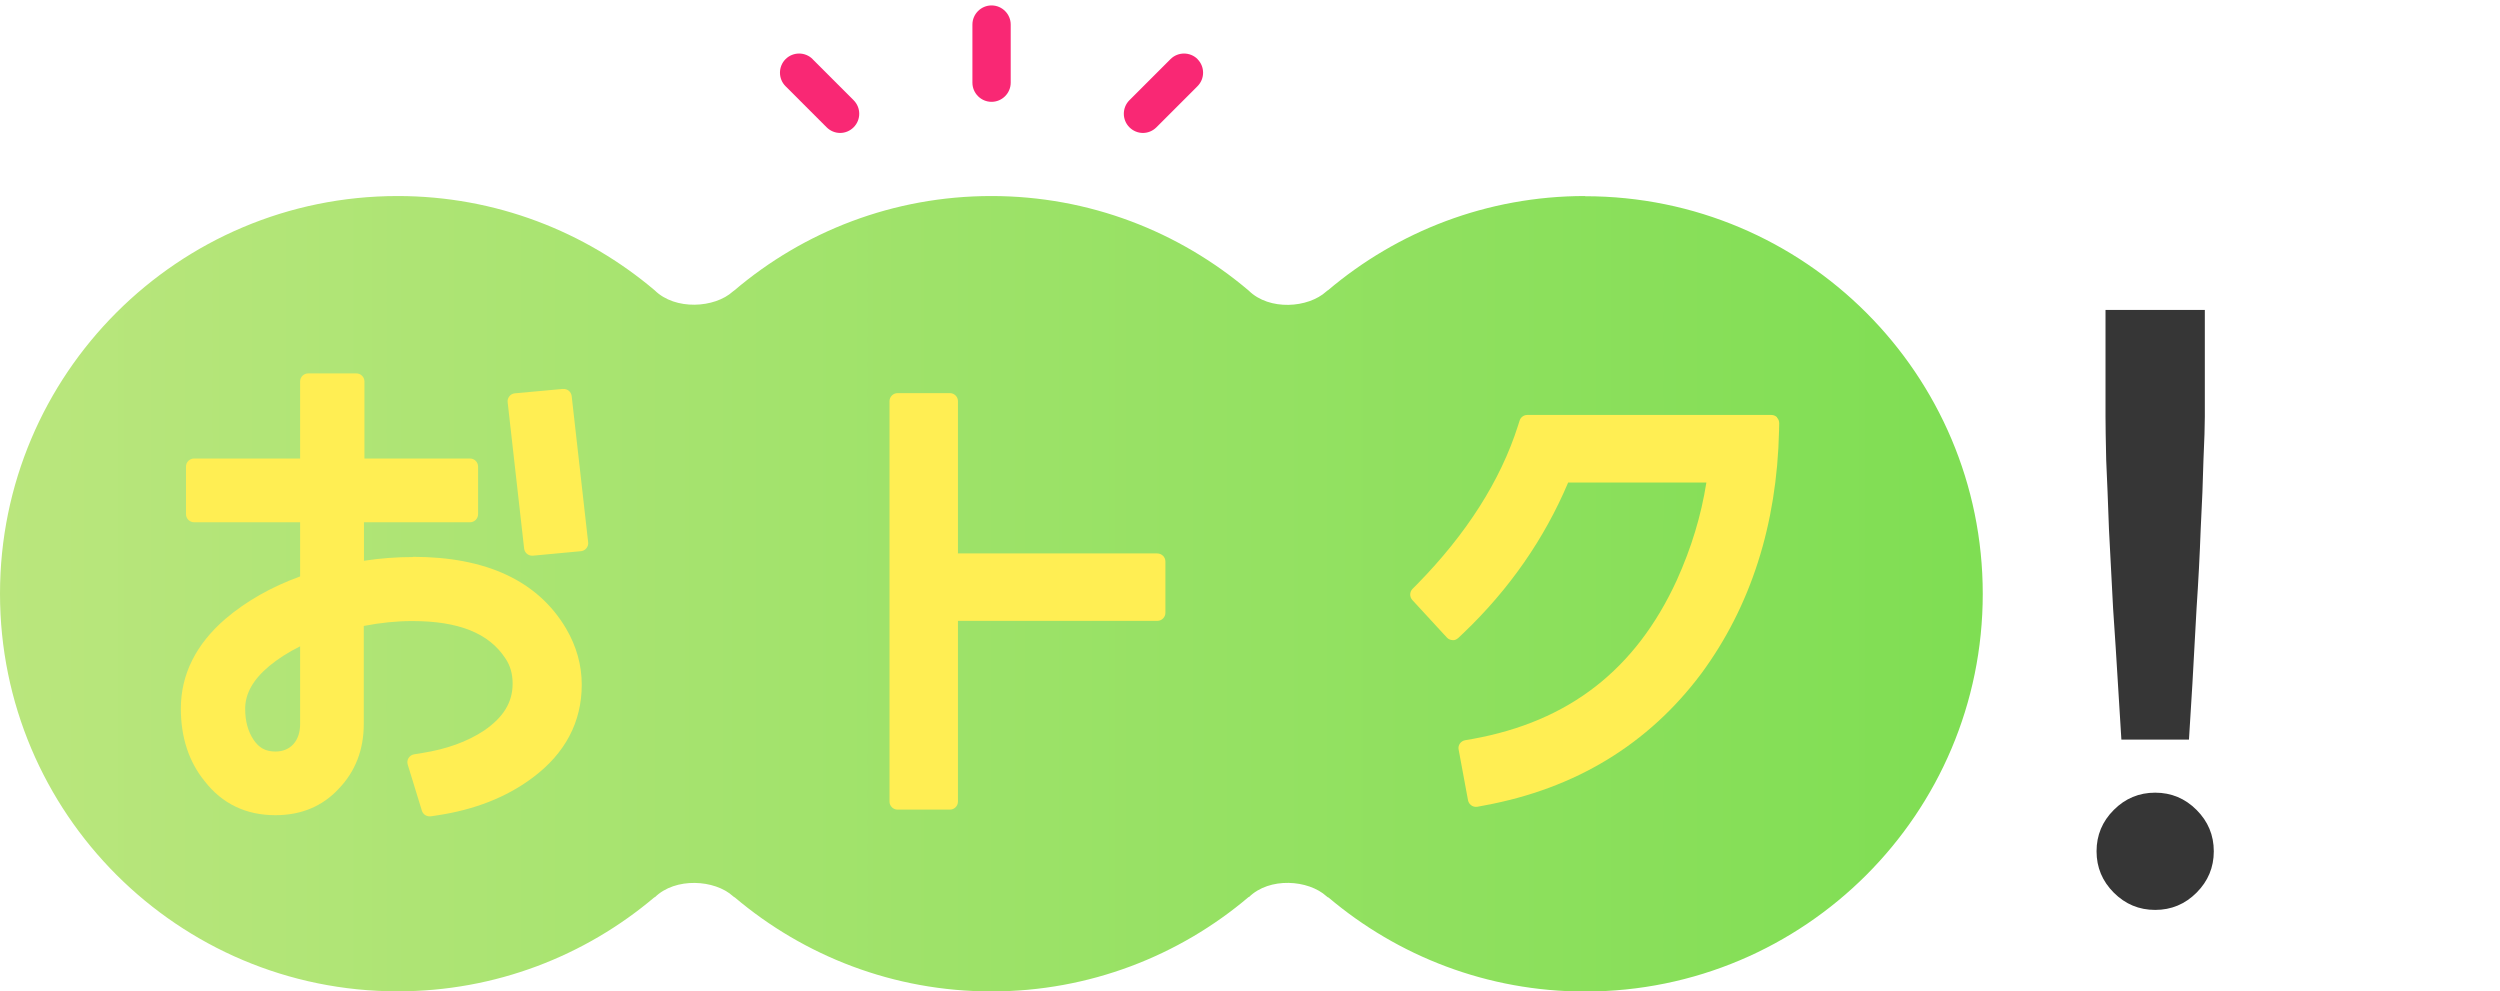
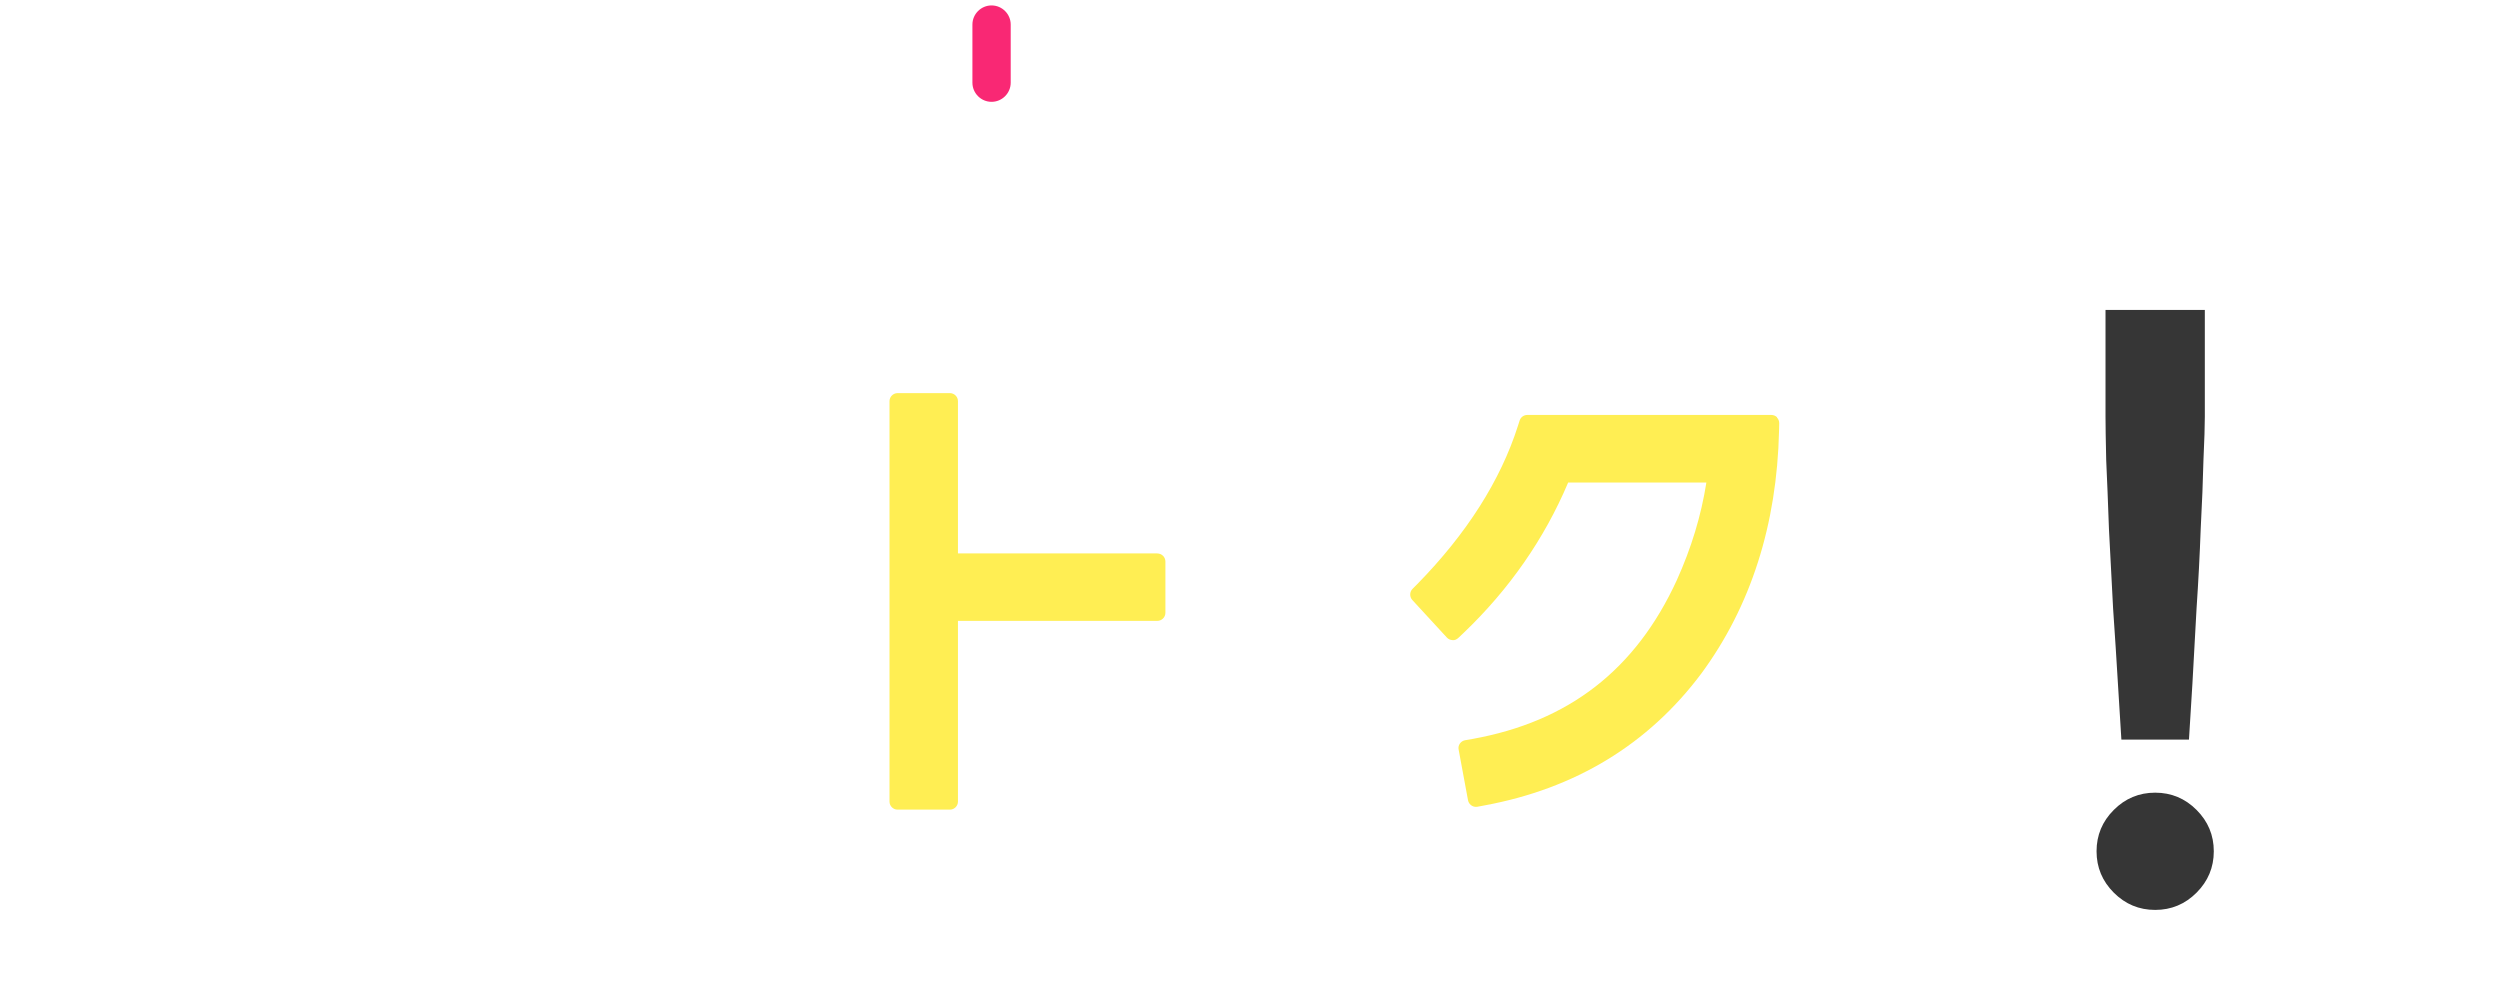
<svg xmlns="http://www.w3.org/2000/svg" width="116" height="46" viewBox="0 0 116 46" fill="none">
-   <path d="M73.54 9.096C68.996 9.096 64.838 10.744 61.622 13.466C61.6 13.475 61.573 13.493 61.542 13.524C60.698 14.293 58.895 14.426 57.94 13.484C54.719 10.752 50.553 9.096 46 9.096C41.447 9.096 37.289 10.744 34.074 13.475C34.056 13.484 34.034 13.502 34.007 13.524C33.163 14.293 31.333 14.412 30.378 13.471C27.162 10.748 23 9.096 18.451 9.096C8.262 9.096 0 17.357 0 27.547C0 37.736 8.262 45.998 18.451 45.998C22.996 45.998 27.158 44.35 30.373 41.627L30.382 41.636C31.337 40.694 33.167 40.814 34.011 41.583C34.047 41.614 34.069 41.632 34.096 41.641C37.312 44.359 41.465 46.002 46.004 46.002C50.544 46.002 54.724 44.35 57.94 41.618L57.949 41.627C58.904 40.686 60.707 40.819 61.551 41.587C61.591 41.623 61.622 41.645 61.649 41.649C64.86 44.363 69.013 46.007 73.549 46.007C83.738 46.007 92 37.745 92 27.556C92 17.366 83.738 9.105 73.549 9.105L73.54 9.096Z" fill="url(#paint0_linear_765_470)" />
-   <path d="M26.122 18.046L23.888 18.25C23.79 18.259 23.697 18.308 23.635 18.388C23.573 18.468 23.541 18.566 23.555 18.663L24.319 25.45C24.341 25.641 24.501 25.784 24.688 25.784C24.701 25.784 24.71 25.784 24.723 25.784L26.957 25.575C27.055 25.566 27.148 25.517 27.21 25.437C27.273 25.357 27.304 25.259 27.29 25.162L26.526 18.379C26.504 18.175 26.318 18.028 26.122 18.05V18.046Z" fill="#FFEE53" />
-   <path d="M19.162 25.846C18.412 25.846 17.648 25.903 16.888 26.019V24.233H21.809C22.014 24.233 22.183 24.064 22.183 23.86V21.648C22.183 21.444 22.014 21.275 21.809 21.275H16.91V17.699C16.91 17.495 16.741 17.326 16.537 17.326H14.298C14.094 17.326 13.925 17.495 13.925 17.699V21.275H9.004C8.799 21.275 8.63 21.444 8.63 21.648V23.86C8.63 24.064 8.799 24.233 9.004 24.233H13.925V26.747C12.588 27.231 11.429 27.893 10.465 28.71C9.088 29.896 8.391 31.3 8.391 32.881C8.391 34.218 8.768 35.355 9.501 36.253C10.314 37.296 11.415 37.825 12.779 37.825C13.974 37.825 14.965 37.412 15.72 36.595C16.488 35.795 16.879 34.787 16.879 33.596V29.044C17.656 28.892 18.416 28.817 19.131 28.817C21.281 28.817 22.693 29.381 23.453 30.554C23.675 30.878 23.786 31.269 23.786 31.718C23.786 32.584 23.364 33.277 22.467 33.894C21.694 34.409 20.726 34.76 19.598 34.938L19.215 35C19.109 35.018 19.016 35.08 18.958 35.169C18.9 35.258 18.887 35.373 18.918 35.475L19.575 37.616C19.624 37.776 19.771 37.878 19.931 37.878C19.948 37.878 19.966 37.878 19.988 37.878L20.277 37.834C22.014 37.576 23.506 36.99 24.71 36.088C26.225 34.96 26.993 33.503 26.993 31.766C26.993 30.86 26.749 29.99 26.269 29.168C24.963 26.956 22.569 25.837 19.158 25.837L19.162 25.846ZM12.491 30.905C12.899 30.567 13.379 30.261 13.925 29.99V33.605C13.925 34.374 13.477 34.871 12.784 34.871C12.326 34.871 12.02 34.707 11.762 34.32C11.504 33.929 11.376 33.463 11.376 32.886C11.376 32.184 11.74 31.535 12.491 30.905Z" fill="#FFEE53" />
  <path d="M53.702 25.677H44.449V18.614C44.449 18.41 44.281 18.241 44.076 18.241H41.647C41.442 18.241 41.273 18.41 41.273 18.614V37.194C41.273 37.399 41.442 37.567 41.647 37.567H44.076C44.281 37.567 44.449 37.399 44.449 37.194V28.808H53.702C53.906 28.808 54.075 28.639 54.075 28.435V26.054C54.075 25.85 53.906 25.681 53.702 25.681V25.677Z" fill="#FFEE53" />
  <path d="M82.459 19.365C82.388 19.294 82.294 19.254 82.192 19.254H70.865C70.701 19.254 70.559 19.36 70.51 19.516L70.435 19.751C69.626 22.292 68.054 24.762 65.766 27.098L65.54 27.325C65.402 27.467 65.398 27.693 65.531 27.84L67.134 29.581C67.201 29.657 67.299 29.697 67.396 29.701C67.499 29.719 67.592 29.665 67.667 29.599L67.916 29.363C70.03 27.342 71.661 24.997 72.762 22.39H79.176C78.932 23.931 78.483 25.415 77.804 26.92C75.898 31.073 72.793 33.485 68.311 34.289L67.978 34.347C67.881 34.365 67.792 34.423 67.738 34.502C67.681 34.583 67.659 34.685 67.681 34.782L68.116 37.132C68.151 37.31 68.307 37.438 68.48 37.438C68.502 37.438 68.525 37.438 68.547 37.434L68.876 37.372C73.095 36.595 76.484 34.538 78.945 31.247C81.237 28.133 82.45 24.344 82.548 19.987L82.556 19.64C82.556 19.538 82.521 19.445 82.45 19.374L82.459 19.365Z" fill="#FFEE53" />
  <path d="M46.008 0.252C45.52 0.252 45.12 0.652 45.12 1.14V3.836C45.12 4.325 45.52 4.725 46.008 4.725C46.497 4.725 46.897 4.325 46.897 3.836V1.14C46.897 0.652 46.497 0.252 46.008 0.252Z" fill="#F92874" />
-   <path d="M55.568 2.744C55.221 2.398 54.657 2.398 54.311 2.744L52.405 4.65C52.059 4.996 52.059 5.56 52.405 5.907C52.579 6.08 52.805 6.169 53.032 6.169C53.258 6.169 53.485 6.08 53.658 5.907L55.563 4.001C55.91 3.655 55.91 3.091 55.563 2.744H55.568Z" fill="#F92874" />
-   <path d="M37.707 2.744C37.361 2.398 36.797 2.398 36.45 2.744C36.104 3.091 36.104 3.655 36.45 4.001L38.356 5.907C38.529 6.08 38.756 6.169 38.982 6.169C39.209 6.169 39.435 6.08 39.608 5.907C39.955 5.56 39.955 4.996 39.608 4.65L37.703 2.744H37.707Z" fill="#F92874" />
  <path d="M98.432 34.316C98.389 33.654 98.336 32.79 98.272 31.724C98.208 30.636 98.133 29.473 98.048 28.236C97.984 26.977 97.92 25.75 97.856 24.556C97.813 23.34 97.771 22.273 97.728 21.356C97.707 20.417 97.696 19.745 97.696 19.34V14.38H102.304V19.34C102.304 19.745 102.283 20.417 102.24 21.356C102.219 22.273 102.176 23.34 102.112 24.556C102.069 25.75 102.005 26.977 101.92 28.236C101.856 29.473 101.792 30.636 101.728 31.724C101.664 32.79 101.611 33.654 101.568 34.316H98.432ZM100 42.22C99.253 42.22 98.613 41.953 98.08 41.42C97.547 40.886 97.28 40.246 97.28 39.5C97.28 38.753 97.547 38.113 98.08 37.58C98.613 37.046 99.253 36.78 100 36.78C100.747 36.78 101.387 37.046 101.92 37.58C102.453 38.113 102.72 38.753 102.72 39.5C102.72 40.246 102.453 40.886 101.92 41.42C101.387 41.953 100.747 42.22 100 42.22Z" fill="#363636" />
  <defs>
    <linearGradient id="paint0_linear_765_470" x1="0" y1="27.551" x2="92" y2="27.551" gradientUnits="userSpaceOnUse">
      <stop stop-color="#BAE67D" />
      <stop offset="1" stop-color="#7FDE53" />
    </linearGradient>
  </defs>
</svg>